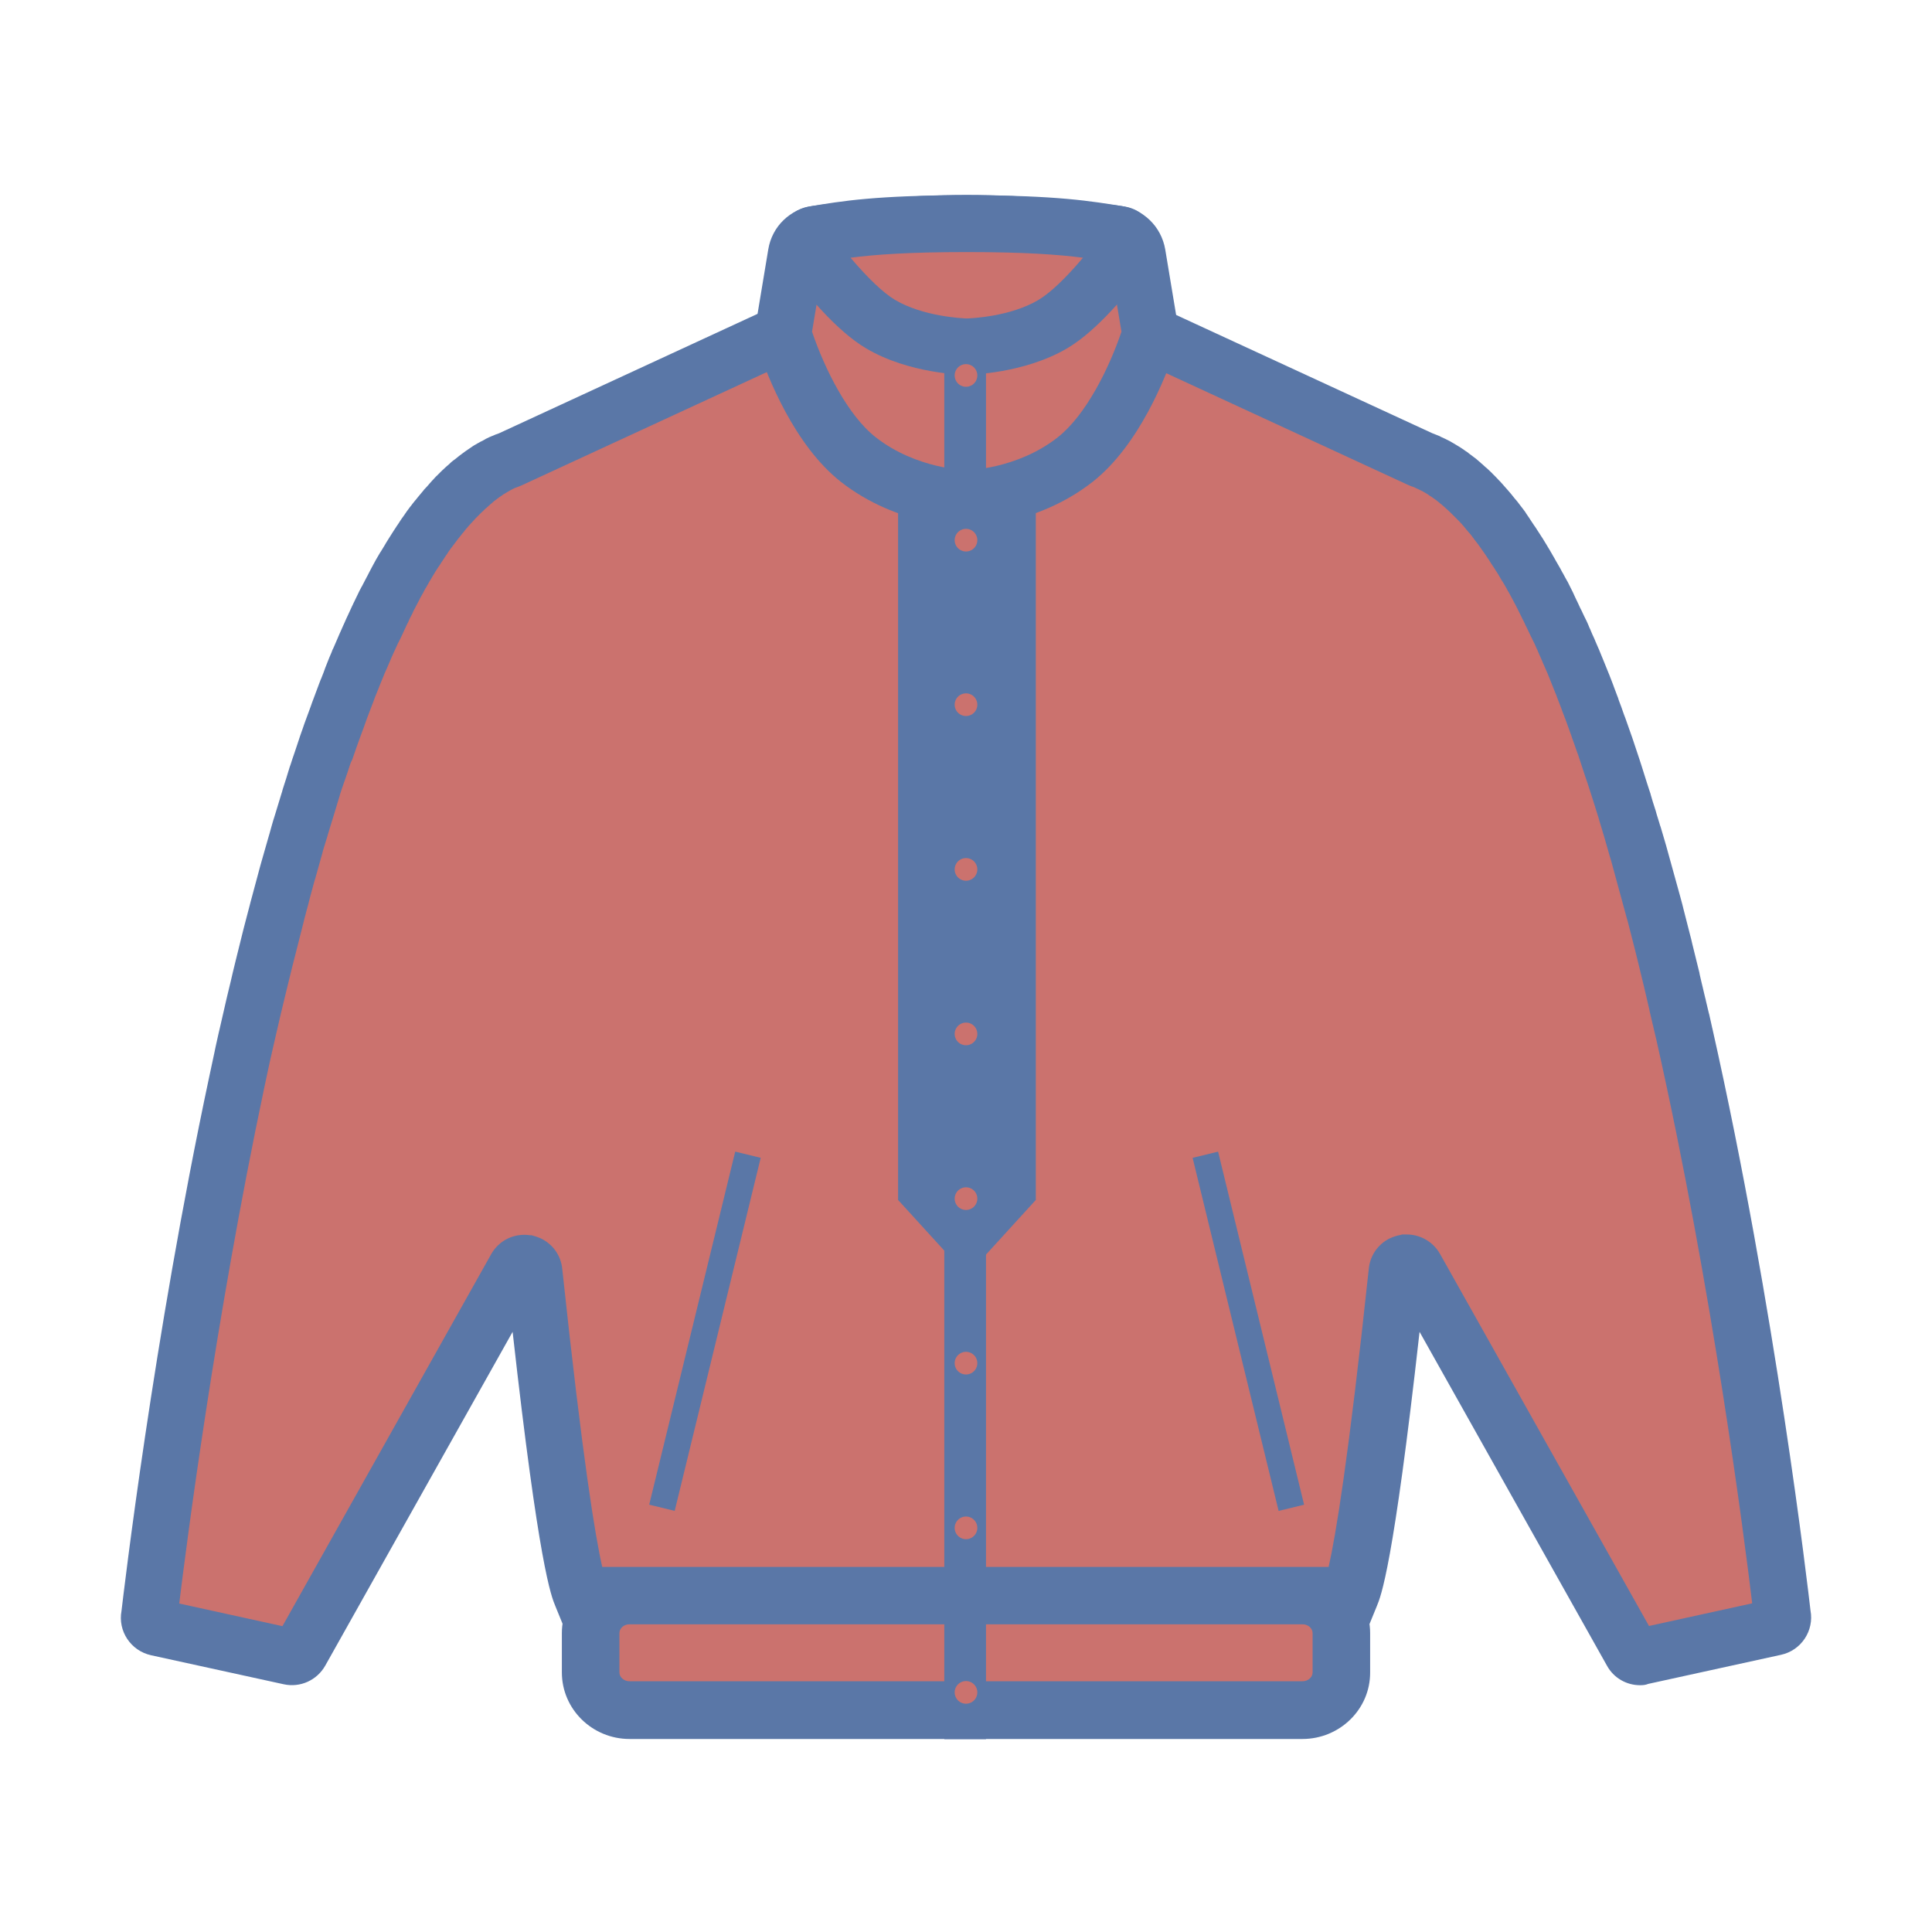
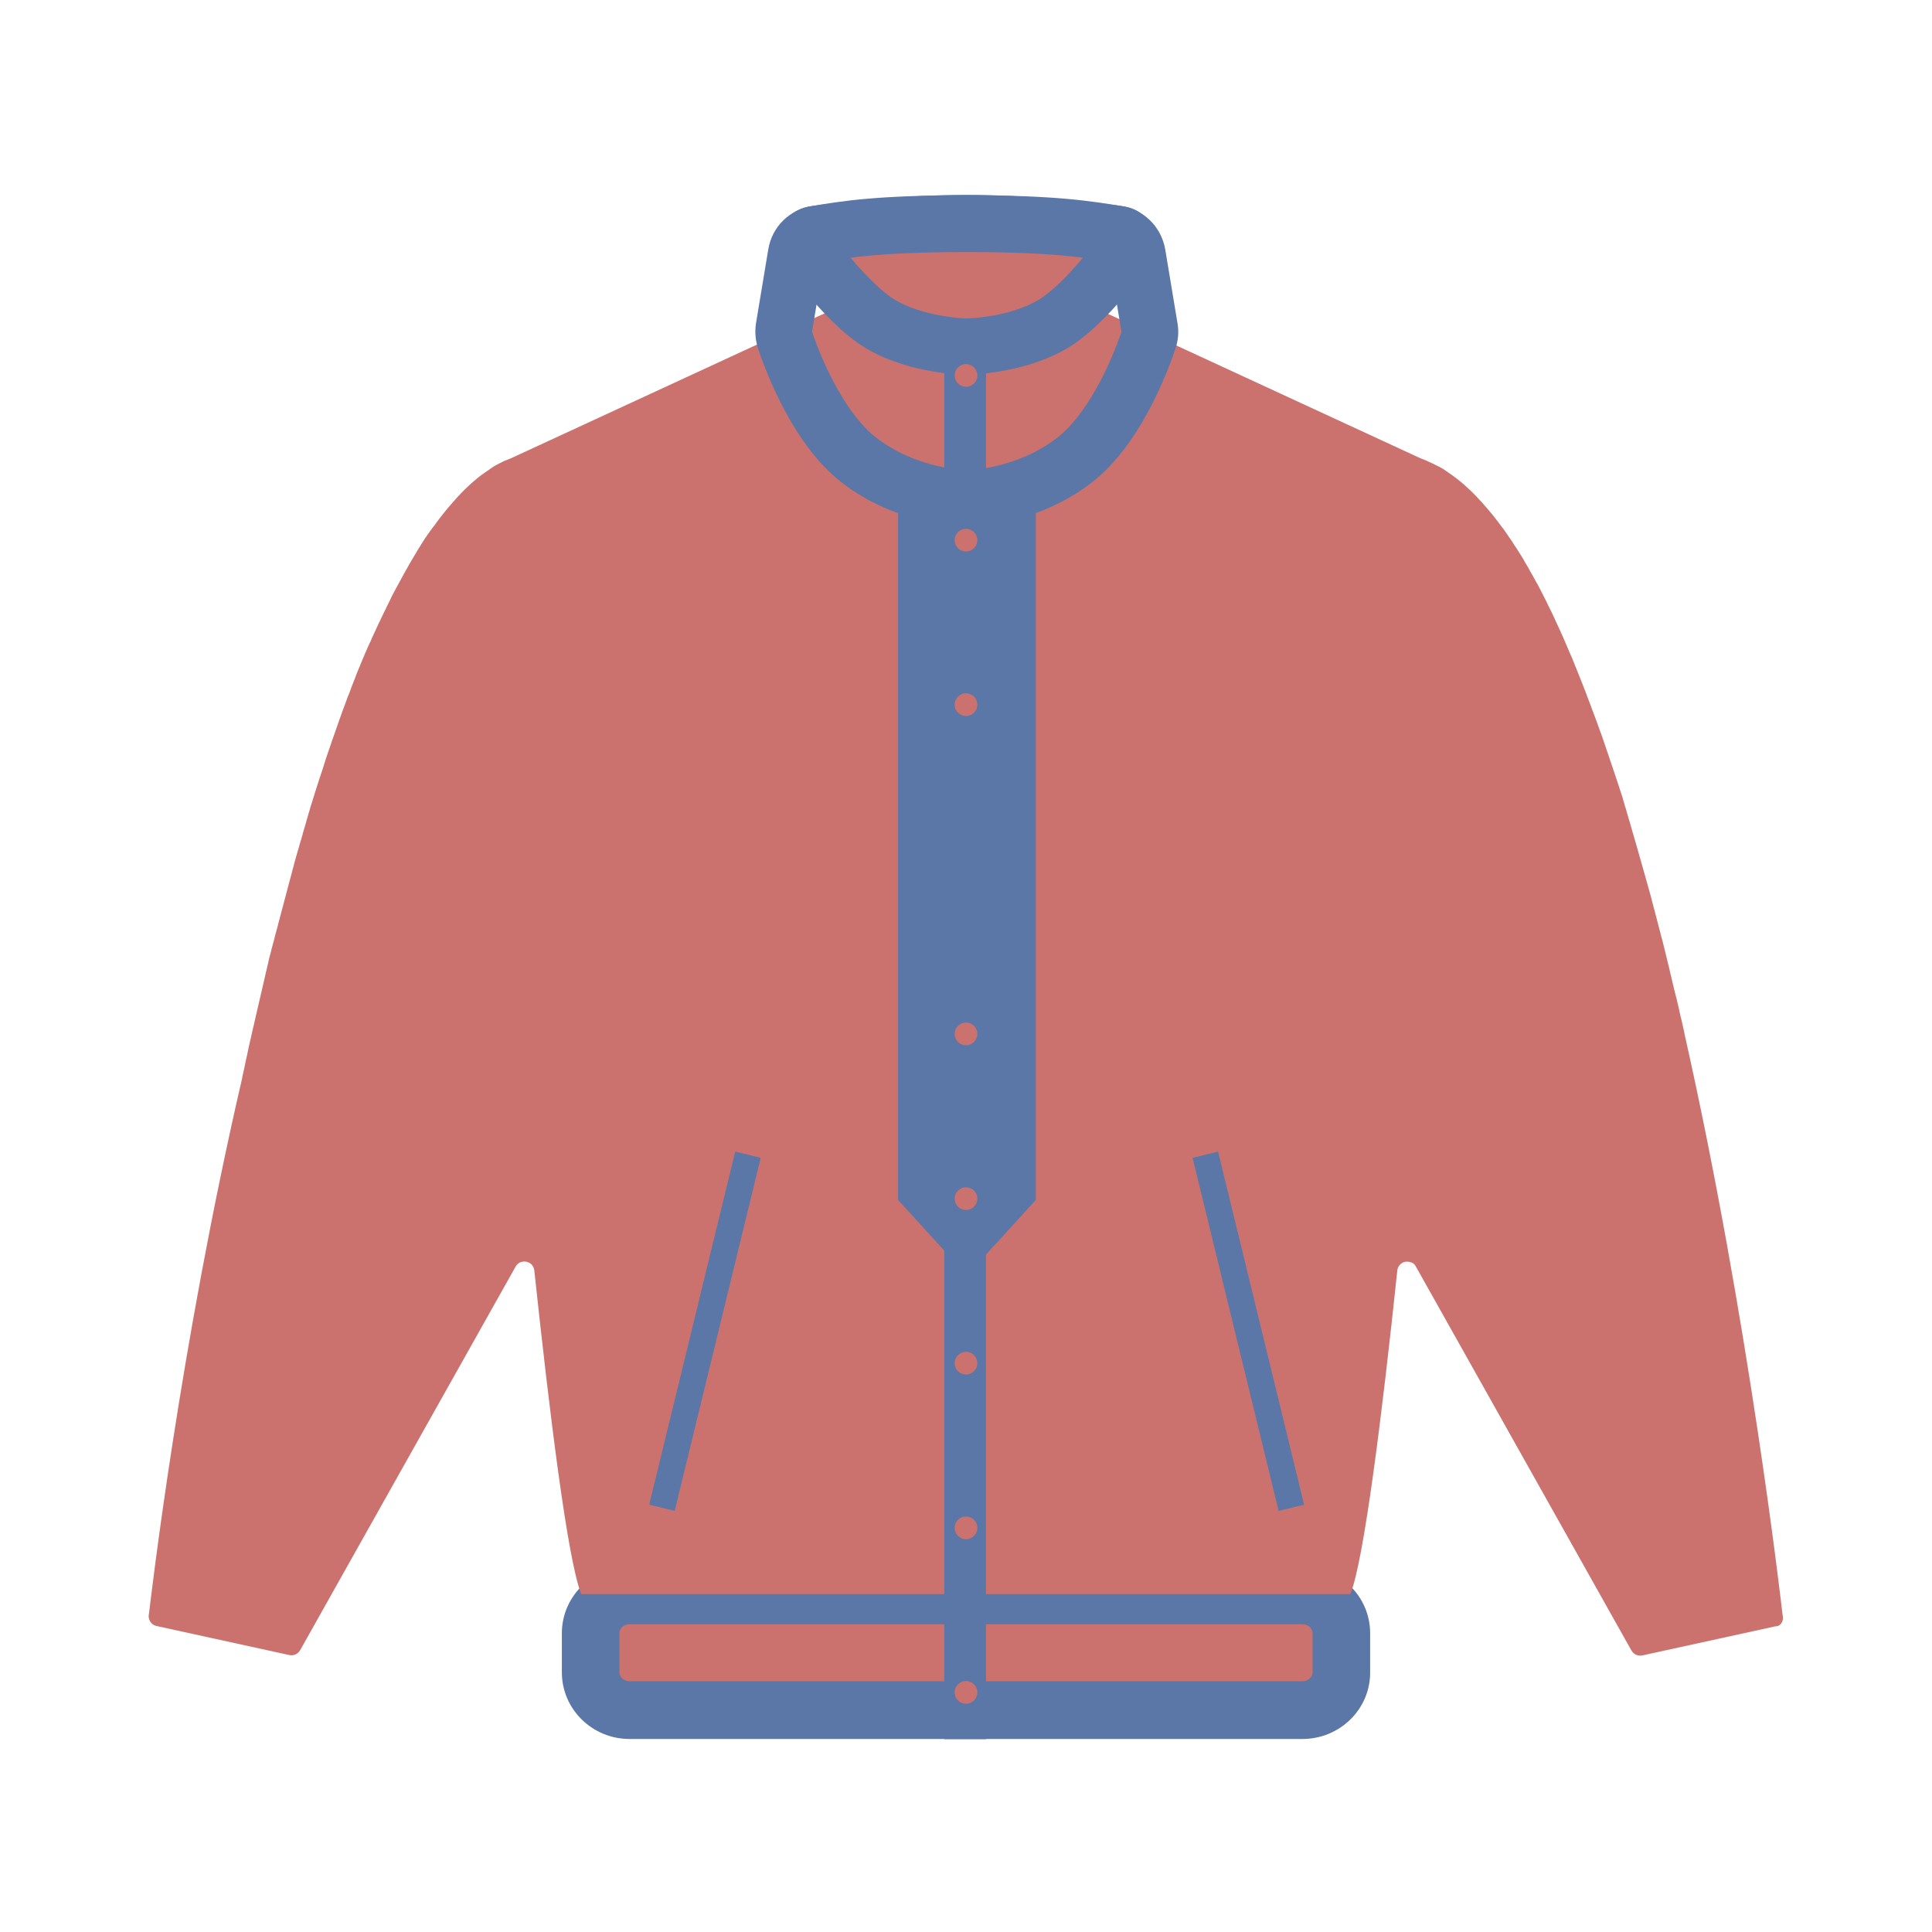
<svg xmlns="http://www.w3.org/2000/svg" t="1747746172679" class="icon" viewBox="0 0 1024 1024" version="1.1" p-id="15901" width="128" height="128">
  <path d="M313 865.7v20.8c0 11 9.3 20 20.7 20h356.6c11.4 0 20.7-9 20.7-20v-20.8c0-11-9.3-20-20.7-20H333.7c-11.4 0-20.7 8.9-20.7 20z" fill="#CB726E" p-id="15902" />
  <path d="M690.3 921.7H333.7c-19.8 0-35.9-15.8-35.9-35.3v-20.8c0-19.4 16.1-35.3 35.9-35.3h356.6c19.8 0 35.9 15.8 35.9 35.3v20.8c0.1 19.5-16.1 35.3-35.9 35.3z m-356.6-60.8c-3 0-5.4 2.1-5.4 4.7v20.8c0 2.6 2.4 4.7 5.4 4.7h356.6c3 0 5.4-2.1 5.4-4.7v-20.8c0-2.6-2.4-4.7-5.4-4.7H333.7z" fill="#5A77A7" p-id="15903" />
-   <path d="M944.9 856.4c0-0.2-0.1-0.3-0.1-0.5-0.8-6.9-18.1-157.5-52-308v-0.2c-0.5-2.3-1-4.5-1.5-6.8-0.1-0.4-0.2-0.7-0.3-1.1-0.5-2-0.9-3.9-1.3-5.9-0.1-0.5-0.3-1-0.4-1.6-0.4-1.8-0.8-3.6-1.3-5.3-0.2-0.7-0.3-1.3-0.5-2-0.4-1.7-0.8-3.3-1.2-5-0.2-0.7-0.3-1.5-0.5-2.2-0.4-1.6-0.8-3.1-1.1-4.7l-0.6-2.4c-0.4-1.5-0.7-3-1.1-4.5-0.2-0.8-0.4-1.7-0.6-2.5-0.4-1.5-0.7-2.9-1.1-4.4-0.2-0.9-0.4-1.7-0.7-2.6-0.4-1.4-0.7-2.8-1.1-4.3-0.2-0.9-0.5-1.8-0.7-2.7-0.4-1.4-0.7-2.8-1.1-4.2-0.2-0.9-0.5-1.8-0.7-2.7-0.4-1.4-0.7-2.7-1.1-4.1-0.2-0.9-0.5-1.8-0.7-2.8-0.4-1.3-0.7-2.7-1.1-4-0.3-0.9-0.5-1.9-0.8-2.8-0.4-1.3-0.7-2.6-1.1-4-0.3-0.9-0.5-1.9-0.8-2.8-0.4-1.3-0.7-2.6-1.1-3.9-0.3-0.9-0.5-1.9-0.8-2.8-0.4-1.3-0.7-2.6-1.1-3.9-0.3-0.9-0.5-1.9-0.8-2.8-0.4-1.3-0.7-2.6-1.1-3.8-0.3-0.9-0.5-1.9-0.8-2.8-0.4-1.3-0.8-2.5-1.1-3.8-0.3-0.9-0.5-1.9-0.8-2.8-0.4-1.3-0.8-2.5-1.1-3.7-0.3-0.9-0.6-1.9-0.8-2.8-0.4-1.2-0.8-2.5-1.1-3.7-0.3-0.9-0.6-1.8-0.8-2.8l-1.2-3.6c-0.3-0.9-0.6-1.8-0.9-2.8l-1.2-3.6-0.9-2.7-1.2-3.6c-0.3-0.9-0.6-1.8-0.9-2.6l-1.2-3.6c-0.3-0.9-0.6-1.8-0.9-2.6l-1.2-3.6c-0.3-0.9-0.6-1.7-0.9-2.6-0.4-1.2-0.8-2.4-1.3-3.6-0.3-0.8-0.6-1.6-0.9-2.5-0.4-1.2-0.9-2.4-1.3-3.6l-0.9-2.4c-0.5-1.2-0.9-2.5-1.4-3.7-0.3-0.7-0.5-1.5-0.8-2.2l-1.5-3.9c-0.2-0.6-0.5-1.3-0.7-1.9-0.6-1.5-1.1-2.9-1.7-4.4-0.2-0.4-0.3-0.9-0.5-1.3-1.5-3.8-3-7.5-4.5-11.2-0.2-0.4-0.4-0.9-0.5-1.3-0.6-1.4-1.2-2.8-1.8-4.1-0.3-0.6-0.5-1.3-0.8-1.9-0.5-1.2-1-2.3-1.5-3.5l-0.9-2.1c-0.5-1-0.9-2.1-1.4-3.1-0.3-0.7-0.7-1.5-1-2.2-0.5-1-0.9-2-1.4-3-0.3-0.7-0.7-1.5-1-2.2-0.5-1-0.9-1.9-1.3-2.8-0.4-0.7-0.7-1.5-1.1-2.2-0.5-0.9-0.9-1.8-1.3-2.7-0.4-0.7-0.7-1.5-1.1-2.2-0.5-0.9-0.9-1.8-1.3-2.6-0.4-0.7-0.8-1.4-1.1-2.1-0.4-0.9-0.9-1.7-1.3-2.5l-1.2-2.1c-0.4-0.8-0.9-1.6-1.3-2.4l-1.2-2.1c-0.5-0.8-0.9-1.6-1.3-2.4-0.4-0.7-0.8-1.4-1.2-2-0.5-0.8-0.9-1.5-1.3-2.3-0.4-0.7-0.8-1.3-1.2-2-0.5-0.7-0.9-1.5-1.4-2.2-0.4-0.6-0.8-1.3-1.2-1.9-0.5-0.7-0.9-1.4-1.4-2.1-0.4-0.6-0.8-1.3-1.2-1.9-0.5-0.7-0.9-1.4-1.4-2l-1.2-1.8c-0.5-0.7-0.9-1.3-1.4-2-0.4-0.6-0.8-1.2-1.3-1.7-0.5-0.6-0.9-1.3-1.4-1.9-0.4-0.6-0.8-1.1-1.3-1.7-0.5-0.6-0.9-1.2-1.4-1.8-0.4-0.5-0.8-1.1-1.3-1.6-0.5-0.6-1-1.2-1.4-1.7-0.4-0.5-0.9-1-1.3-1.5-0.5-0.6-1-1.1-1.4-1.6-0.4-0.5-0.9-1-1.3-1.5-0.5-0.5-1-1-1.5-1.6-0.4-0.5-0.9-0.9-1.3-1.4l-1.5-1.5-1.3-1.3c-0.5-0.5-1-0.9-1.5-1.4-0.4-0.4-0.9-0.8-1.3-1.2-0.5-0.5-1-0.9-1.5-1.3-0.4-0.4-0.9-0.8-1.3-1.1l-1.5-1.2c-0.4-0.4-0.9-0.7-1.3-1-0.5-0.4-1-0.8-1.6-1.2-0.4-0.3-0.9-0.6-1.3-0.9-0.5-0.4-1.1-0.7-1.6-1.1-0.4-0.3-0.9-0.6-1.3-0.9-0.5-0.4-1.1-0.7-1.7-1-0.4-0.3-0.8-0.5-1.3-0.7l-1.8-0.9-1.2-0.6c-0.7-0.3-1.3-0.6-2-0.9-0.3-0.1-0.7-0.3-1-0.5l-3-1.2c-0.1 0-0.2-0.1-0.3-0.1l-166.2-76.8c-0.7-0.3-1.5-0.5-2.2-0.5H439c-0.8 0-1.5 0.2-2.2 0.5L270.6 243c-0.1 0-0.2 0.1-0.3 0.1l-3 1.2c-0.3 0.1-0.6 0.3-1 0.5-0.7 0.3-1.3 0.6-2 0.9l-1.2 0.6-1.8 0.9c-0.4 0.2-0.8 0.5-1.3 0.7-0.6 0.3-1.1 0.6-1.7 1-0.4 0.3-0.9 0.6-1.3 0.9-0.5 0.4-1.1 0.7-1.6 1.1-0.4 0.3-0.9 0.6-1.3 0.9-0.5 0.4-1.1 0.8-1.6 1.1-0.4 0.3-0.9 0.7-1.3 1l-1.5 1.2c-0.4 0.4-0.9 0.8-1.3 1.1-0.5 0.4-1 0.9-1.5 1.3-0.4 0.4-0.9 0.8-1.3 1.2-0.5 0.5-1 0.9-1.5 1.4l-1.3 1.3-1.5 1.5c-0.4 0.5-0.9 0.9-1.3 1.4-0.5 0.5-1 1-1.4 1.5-0.4 0.5-0.9 1-1.3 1.5-0.5 0.5-0.9 1.1-1.4 1.6-0.4 0.5-0.9 1-1.3 1.5-0.5 0.6-0.9 1.1-1.4 1.7-0.4 0.5-0.9 1.1-1.3 1.6-0.5 0.6-0.9 1.2-1.4 1.8-0.4 0.5-0.9 1.1-1.3 1.7-0.5 0.6-0.9 1.2-1.4 1.9-0.4 0.6-0.8 1.2-1.3 1.7-0.5 0.6-0.9 1.3-1.4 1.9-0.4 0.6-0.8 1.2-1.3 1.8-0.4 0.7-0.9 1.3-1.4 2-0.4 0.6-0.8 1.3-1.2 1.9-0.4 0.7-0.9 1.4-1.3 2.1-0.4 0.6-0.8 1.3-1.2 1.9-0.4 0.7-0.9 1.4-1.3 2.2-0.4 0.7-0.8 1.3-1.2 2-0.4 0.7-0.9 1.5-1.3 2.2l-1.2 2.1c-0.4 0.8-0.9 1.5-1.3 2.3l-1.2 2.1c-0.4 0.8-0.9 1.6-1.3 2.4-0.4 0.7-0.8 1.4-1.2 2.2-0.4 0.8-0.9 1.6-1.3 2.4-0.4 0.7-0.8 1.5-1.2 2.2-0.4 0.8-0.9 1.7-1.3 2.5s-0.8 1.5-1.1 2.3c-0.4 0.9-0.9 1.7-1.3 2.6-0.4 0.8-0.8 1.5-1.1 2.3-0.4 0.9-0.9 1.8-1.3 2.6s-0.7 1.6-1.1 2.3c-0.4 0.9-0.8 1.8-1.3 2.7-0.4 0.8-0.7 1.6-1.1 2.4-0.4 0.9-0.8 1.9-1.3 2.8-0.4 0.8-0.7 1.6-1.1 2.4-0.4 1-0.8 1.9-1.3 2.9-0.4 0.8-0.7 1.6-1.1 2.4-0.4 1-0.8 2-1.3 3-0.3 0.8-0.7 1.6-1 2.4-0.4 1-0.8 2-1.3 3.1-0.3 0.8-0.7 1.6-1 2.4-0.4 1.1-0.9 2.1-1.3 3.2l-0.9 2.4c-0.4 1.1-0.9 2.2-1.3 3.3l-0.9 2.4c-0.4 1.2-0.9 2.4-1.4 3.6-0.3 0.7-0.6 1.5-0.8 2.2-0.5 1.3-1 2.6-1.5 4-0.2 0.6-0.5 1.3-0.7 1.9-0.6 1.6-1.1 3.2-1.7 4.7-0.1 0.4-0.3 0.8-0.4 1.2l-2.1 6c0 0.1-0.1 0.2-0.1 0.3-0.7 1.9-1.4 3.9-2 5.8-0.2 0.6-0.4 1.2-0.6 1.7-0.5 1.5-1 2.9-1.5 4.4-0.2 0.7-0.5 1.4-0.7 2.2-0.4 1.4-0.9 2.7-1.3 4.1-0.3 0.8-0.5 1.6-0.8 2.4-0.4 1.3-0.9 2.6-1.3 3.9-0.3 0.8-0.5 1.7-0.8 2.5-0.4 1.3-0.8 2.5-1.2 3.8-0.3 0.9-0.5 1.8-0.8 2.6-0.4 1.3-0.8 2.5-1.2 3.8-0.3 0.9-0.6 1.8-0.8 2.7-0.4 1.3-0.8 2.5-1.1 3.8-0.3 0.9-0.6 1.9-0.8 2.8-0.4 1.2-0.7 2.5-1.1 3.7-0.3 1-0.6 1.9-0.8 2.9-0.4 1.2-0.7 2.5-1.1 3.7-0.3 1-0.6 2-0.8 2.9-0.4 1.2-0.7 2.5-1.1 3.7-0.3 1-0.6 2-0.8 2.9-0.4 1.2-0.7 2.5-1 3.7-0.3 1-0.6 2-0.8 3-0.3 1.2-0.7 2.5-1 3.7-0.3 1-0.5 2-0.8 3-0.3 1.3-0.7 2.5-1 3.8-0.3 1-0.5 2-0.8 3-0.3 1.3-0.7 2.5-1 3.8-0.3 1-0.5 2-0.8 3-0.3 1.3-0.7 2.5-1 3.8-0.3 1-0.5 2-0.8 3-0.3 1.3-0.6 2.5-1 3.8-0.3 1-0.5 2-0.8 3-0.3 1.3-0.6 2.5-1 3.8-0.3 1-0.5 2-0.8 3-0.3 1.3-0.6 2.6-1 3.9-0.3 1-0.5 2-0.7 3l-0.9 3.9c-0.3 1-0.5 2-0.7 3l-0.9 3.9c-0.2 1-0.5 2-0.7 3l-0.9 3.9c-0.2 1-0.5 2-0.7 3l-0.9 3.9c-0.2 1-0.5 2-0.7 3l-0.9 3.9c-0.2 1-0.4 2-0.7 3-0.3 1.3-0.6 2.6-0.9 4-0.2 1-0.4 2-0.7 3-0.3 1.3-0.6 2.7-0.9 4l-0.6 3c-0.3 1.3-0.6 2.7-0.9 4l-0.6 3c-0.3 1.3-0.6 2.7-0.9 4-0.2 0.7-0.3 1.4-0.4 2.1C95.2 714.4 79.8 848.5 79 855c0 0.2-0.1 0.3-0.1 0.5-0.6 2.8 1.2 5.7 4 6.3l70.4 15.4c2.3 0.5 4.6-0.5 5.8-2.6l114.2-203.3c0.9-1.6 2.3-2.4 3.8-2.6 0.5-0.1 1.1-0.1 1.6 0 0.3 0 0.5 0.1 0.8 0.2 0.3 0.1 0.5 0.2 0.8 0.3 1.5 0.7 2.7 2.2 2.9 4.2 8 75.1 17.7 154.1 24.9 171.5h407.6c7.2-17.4 17-96.4 24.9-171.5 0.2-2 1.4-3.4 2.9-4.2 0.5-0.3 1.1-0.4 1.7-0.5h0.7c0.8 0 1.6 0.2 2.4 0.5 0.9 0.4 1.7 1.1 2.2 2.2l114.2 203.4c1.1 2 3.5 3.1 5.8 2.6l70.4-15.4c2.8 0.1 4.6-2.7 4-5.6z" fill="#CB726E" p-id="15904" />
-   <path d="M869.3 893.2c-7.2 0-14-3.8-17.6-10.4l-99.3-176.9c-13.9 124.2-20.4 140-22.7 145.5l-3.8 9.3H298.2l-3.8-9.3c-2.3-5.5-8.8-21.3-22.7-145.5l-99.3 176.9c-4.4 7.8-13.3 11.8-22 9.9L80 877.3c-10.7-2.4-17.6-12.8-15.6-23.5 1.1-9.2 16.8-143.6 46.5-283.1l2.8-13.1c0.2-1 0.4-2 0.6-2.9l1.6-7.2c0.2-0.7 0.3-1.4 0.5-2.1l3.6-15.7c0.1-0.6 0.3-1.2 0.4-1.7l2-8.3 0.9-3.9 1.7-7c0.1-0.5 0.3-1 0.4-1.6l3.4-13.7c0.1-0.5 0.3-1.1 0.4-1.6l2.8-10.7c0.3-1 0.5-2 0.8-3.1l1-3.7c0.3-1 0.5-2 0.8-3 0.3-1.2 0.7-2.5 1-3.7l2.2-8.2c0.2-0.6 0.3-1.2 0.5-1.8l3.8-13.3c0.3-1 0.6-2 0.9-3.1l1-3.6c0.3-1 0.6-2.1 0.9-3.1l0.2-0.6c0.3-1 0.6-1.9 0.9-2.9l3.2-10.5c0.2-0.6 0.4-1.2 0.5-1.7l0.2-0.7c0.3-0.8 0.5-1.7 0.8-2.5l0.8-2.5c0.2-0.5 0.3-1 0.5-1.6 0.2-0.7 0.5-1.5 0.7-2.3l0.5-1.6c0.2-0.8 0.5-1.6 0.8-2.4 0.4-1.1 0.7-2.3 1.1-3.4l1-2.9 1.5-4.5 0.6-1.8c0.5-1.6 1.1-3.3 1.7-5l0.4-1.1c0.7-2.1 1.4-4.1 2.2-6.2l0.7-1.9c0.5-1.4 1-2.8 1.5-4.1l0.7-2c0.5-1.3 1-2.6 1.5-4l2.2-5.9c0.3-0.7 0.5-1.4 0.8-2.1l0.4-0.9c0.4-0.9 0.7-1.9 1.1-2.8 0.2-0.6 0.5-1.3 0.7-1.9l0.2-0.6c0.4-1.1 0.9-2.2 1.3-3.3l1-2.5c0.4-0.9 0.8-1.9 1.2-2.8l0.1-0.3c0.2-0.6 0.4-1.1 0.7-1.6l0.4-0.9c0.4-1 0.9-2 1.3-3l1.5-3.5c0.3-0.7 0.6-1.3 0.9-2l1.1-2.5c0.4-0.9 0.9-1.9 1.3-2.9l0.4-0.9c0.2-0.5 0.5-1 0.7-1.5 0.4-0.9 0.9-1.9 1.3-2.8l1.1-2.4c0.3-0.5 0.5-1.1 0.8-1.7l0.5-1c0.4-0.9 0.8-1.7 1.2-2.5l0.3-0.6c0.3-0.7 0.7-1.4 1-2.1 0.4-0.8 0.8-1.5 1.2-2.3l0.2-0.3c0.4-0.8 0.8-1.5 1.2-2.3 0.4-0.8 0.8-1.6 1.2-2.3 0.4-0.8 0.9-1.6 1.3-2.5 0.4-0.8 0.8-1.5 1.2-2.3 0.4-0.8 0.9-1.7 1.4-2.6 0.4-0.7 0.8-1.5 1.2-2.2 0.5-0.8 0.9-1.6 1.4-2.4 0.4-0.7 0.8-1.4 1.3-2.1l1.4-2.3c0.4-0.7 0.9-1.4 1.3-2.2l1.5-2.4c0.4-0.6 0.8-1.3 1.2-1.9 0.5-0.8 1-1.5 1.4-2.2 0.3-0.5 0.7-1 1-1.5l0.3-0.5c0.4-0.6 0.9-1.3 1.3-1.9l0.5-0.8c0.3-0.5 0.7-1 1-1.5l1.5-2.1 0.4-0.6c0.3-0.4 0.6-0.9 0.9-1.3l0.9-1.2 0.5-0.7 1.2-1.5 0.2-0.3c0.6-0.7 1.1-1.4 1.6-2l0.2-0.2 1.2-1.5c0.3-0.4 0.7-0.8 1-1.2l0.5-0.6 1.5-1.8 0.2-0.3c0.5-0.5 0.9-1 1.4-1.5l0.2-0.2c0.3-0.3 0.5-0.6 0.7-0.8l0.6-0.7c0.5-0.6 1-1.1 1.5-1.7l0.5-0.5c0.3-0.3 0.6-0.7 0.9-1 0.4-0.4 0.8-0.9 1.3-1.3l0.7-0.7 1.2-1.2c0.5-0.5 1.1-1.1 1.7-1.6l0.4-0.4c0.3-0.3 0.7-0.6 1-0.9 0.6-0.5 1.2-1 1.7-1.5l0.3-0.3c0.4-0.4 0.8-0.7 1.3-1.1l1.2-0.9 0.9-0.7c0.4-0.3 0.7-0.6 1.1-0.9 0.5-0.4 1.1-0.8 1.6-1.2l0.4-0.3c0.5-0.4 1-0.7 1.5-1.1 0.6-0.4 1.3-0.9 1.9-1.3l0.3-0.2c0.4-0.3 0.9-0.6 1.3-0.9 0.6-0.4 1.2-0.8 1.8-1.1l0.7-0.4c0.3-0.2 0.6-0.4 0.9-0.5 0.6-0.4 1.2-0.7 1.9-1l0.9-0.5c0.2-0.1 0.5-0.3 0.7-0.4l0.3-0.2c0.8-0.4 1.5-0.7 2.3-1.1h0.1c0.4-0.2 0.8-0.4 1.2-0.5 1-0.5 2.1-0.9 3.3-1.3l165.8-76.6c2.7-1.3 5.6-1.9 8.5-1.9h146c2.9 0 5.8 0.6 8.5 1.8l165.9 76.6c1.1 0.4 2.2 0.9 3.3 1.3 0.4 0.2 0.8 0.3 1.1 0.5l0.1 0.1c0.8 0.4 1.6 0.7 2.4 1.1 0.5 0.2 0.9 0.5 1.4 0.7l0.2 0.1c0.7 0.3 1.3 0.7 2 1.1 0.5 0.3 0.9 0.5 1.4 0.8l0.3 0.2c0.6 0.4 1.4 0.8 2 1.2 0.3 0.2 0.7 0.4 1.1 0.7l0.3 0.2c0.7 0.4 1.3 0.9 2 1.4l0.2 0.1c0.5 0.3 1 0.7 1.4 1l0.2 0.2c0.5 0.4 1 0.7 1.5 1.1 0.4 0.3 0.9 0.7 1.3 1l0.3 0.2c0.6 0.5 1.2 0.9 1.7 1.4 0.4 0.3 0.8 0.7 1.3 1.1l0.4 0.4c0.6 0.5 1.1 0.9 1.6 1.4 0.5 0.5 1 0.9 1.5 1.3 0.6 0.6 1.2 1.1 1.8 1.7 0.5 0.4 0.9 0.9 1.4 1.4l1.6 1.6c0.5 0.5 1 1.1 1.5 1.6l0.6 0.6c0.4 0.4 0.7 0.8 1.1 1.2 0.5 0.6 1 1.1 1.4 1.6 0.5 0.6 1.1 1.2 1.6 1.8l1.8 2.1 1.2 1.5c0.5 0.7 1 1.2 1.5 1.8 0.5 0.6 1 1.2 1.5 1.9 0.5 0.6 0.9 1.2 1.3 1.7l0.4 0.5c0.4 0.5 0.8 1.1 1.2 1.6 0.3 0.4 0.6 0.8 0.8 1.2l0.4 0.6c0.5 0.7 1 1.5 1.5 2.2l0.5 0.8c0.3 0.4 0.5 0.8 0.8 1.2l1.2 1.8 0.3 0.4c0.4 0.6 0.9 1.3 1.3 2l0.4 0.6c0.4 0.6 0.7 1.1 1.1 1.7l0.5 0.8c0.3 0.4 0.5 0.8 0.8 1.2 0.5 0.8 1 1.6 1.4 2.3 0.3 0.5 0.7 1.1 1.1 1.8l0.1 0.2c0.4 0.6 0.7 1.2 1.1 1.8l0.8 1.4c0.3 0.4 0.5 0.9 0.8 1.4 0.3 0.6 0.7 1.1 1 1.7l0.6 1.1c0.4 0.6 0.7 1.3 1.1 1.9l0.4 0.7c0.4 0.6 0.7 1.3 1.1 1.9l0.3 0.6c0.3 0.5 0.5 1 0.8 1.5l0.1 0.1c0.5 0.9 0.9 1.7 1.4 2.6l0.4 0.7c0.3 0.5 0.5 1 0.8 1.4 0.3 0.5 0.5 1.1 0.8 1.6l0.5 1 1.2 2.4c0.3 0.5 0.5 1.1 0.8 1.7l0.5 1.1c0.3 0.6 0.6 1.3 0.9 1.9l0.2 0.4c0.5 1.1 1 2 1.4 3 0.3 0.6 0.6 1.3 1 2l0.7 1.5c0.3 0.6 0.6 1.2 0.9 1.9l0.5 1 0.6 1.2c0.4 0.8 0.7 1.6 1.1 2.5l0.4 1c0.3 0.6 0.6 1.2 0.8 1.8 0.5 1.2 1 2.4 1.6 3.6 0.3 0.6 0.5 1.2 0.8 1.9 0.5 1.2 1 2.4 1.6 3.7l0.2 0.4 0.6 1.5c1.5 3.7 3.1 7.5 4.6 11.3 0.2 0.4 0.3 0.8 0.5 1.2l0.1 0.3c0.6 1.4 1.1 2.9 1.7 4.4 0.1 0.3 0.3 0.7 0.4 1.1l0.3 0.8c0.5 1.3 1 2.7 1.5 4 0.3 0.7 0.6 1.5 0.8 2.2v0.1c0.5 1.2 0.9 2.5 1.4 3.7l1.4 4c0.3 0.7 0.5 1.4 0.8 2.1l3.1 8.8c0.2 0.6 0.5 1.3 0.7 2l3.5 10.5c0.4 1.2 0.8 2.5 1.2 3.7l2.9 9.2c0.4 1.2 0.8 2.4 1.2 3.7l0.4 1.2c0.2 0.6 0.4 1.1 0.5 1.7l1.1 3.7c0.3 1 0.6 1.9 0.9 2.8 0.4 1.2 0.8 2.5 1.1 3.7 0.3 1 0.6 1.9 0.9 2.9l0.5 1.6c0.2 0.7 0.4 1.5 0.7 2.2l2.3 7.8c0.2 0.6 0.3 1.2 0.5 1.7l7.5 27.1 1.1 4.1c0.2 0.9 0.5 1.8 0.7 2.8l3.5 13.7c0.4 1.5 0.8 3 1.1 4.5l3.5 14.2c0.2 0.7 0.4 1.5 0.5 2.3l0.9 3.9 0.7 2.9c0.4 1.9 0.9 3.7 1.3 5.5l0.2 0.7c0.1 0.3 0.1 0.6 0.2 1l1.5 6.3c0.1 0.2 0.1 0.4 0.2 0.7 0.5 2.3 1 4.5 1.5 6.7v0.2l0.1 0.2c33.6 149.2 50.9 298.4 52.1 308.9 2 10.7-4.9 21.2-15.7 23.5l-70.3 15.4c-1.4 0.6-2.9 0.7-4.3 0.7zM95 849.9l54.7 12 110.6-197.1c3.1-5.5 8.4-9.2 14.6-10.1 2-0.3 4-0.3 6 0H281.7l2.1 0.6c1 0.3 1.9 0.7 2.9 1.1 6.4 3.1 10.6 9.1 11.3 16.1 10.8 101.2 17.5 141.8 21.2 158h385c3.7-16.2 10.5-56.8 21.3-158.1 0.7-7 4.9-13 11.2-16.1h0.1c1.7-0.8 3.5-1.4 5.3-1.7l1.1-0.3h2.5c3.2 0 6.3 0.8 9.1 2.2 3.5 1.8 6.5 4.6 8.5 8.2L874 861.8l54.7-12c-4-33.2-20.9-166-50.8-298.7v-0.2l-0.1-0.2c-0.5-2.1-1-4.3-1.5-6.4l-0.1-0.5c-0.1-0.2-0.1-0.4-0.2-0.7l-1.5-6.5c-0.1-0.3-0.2-0.6-0.2-1-0.4-1.7-0.8-3.5-1.2-5.2l-0.7-3c-0.3-1.3-0.6-2.6-0.9-3.8v-0.1c-0.2-0.7-0.3-1.3-0.5-2l-3.4-14c-0.4-1.5-0.7-2.9-1.1-4.4l-3.5-13.7c-0.2-0.8-0.4-1.7-0.7-2.5l-8.4-30.8c-0.2-0.6-0.3-1.1-0.5-1.6l-2.2-7.7-0.6-2.1-0.5-1.7c-0.3-0.9-0.5-1.8-0.8-2.6v-0.1c-0.4-1.2-0.7-2.4-1.1-3.6-0.3-1-0.6-1.9-0.8-2.8l-2-6.4c-0.4-1.2-0.7-2.3-1.1-3.5l-2.9-9c-0.4-1.2-0.8-2.4-1.2-3.5l-3.4-10.3c-0.2-0.7-0.4-1.3-0.7-2l-3-8.5c-0.2-0.7-0.5-1.4-0.7-2l-1.4-3.9c-0.4-1.2-0.9-2.4-1.3-3.6l-0.1-0.2c-0.2-0.6-0.5-1.2-0.7-1.9l-0.1-0.2c-0.5-1.3-1-2.5-1.4-3.8l-0.7-1.8c-0.6-1.5-1.1-2.9-1.7-4.4l-0.1-0.4c-0.1-0.2-0.2-0.5-0.3-0.7l-0.1-0.2c-1.5-3.7-3-7.4-4.4-11-0.2-0.4-0.3-0.7-0.5-1.1l-0.3-0.7c-0.5-1.2-1-2.3-1.5-3.4-0.3-0.7-0.5-1.3-0.8-1.9-0.5-1.2-1-2.3-1.5-3.4-0.2-0.5-0.5-1.1-0.7-1.7l-0.5-1c-0.3-0.8-0.7-1.6-1-2.3l-0.5-1-0.6-1.2c-0.2-0.5-0.5-1.1-0.8-1.6l-0.6-1.3c-0.3-0.6-0.6-1.3-0.9-1.9-0.5-1-0.9-1.9-1.4-2.8l-0.1-0.3c-0.3-0.6-0.6-1.2-0.8-1.7l-0.6-1.1c-0.2-0.5-0.5-1-0.7-1.5-0.4-0.7-0.7-1.4-1-2l-0.6-1.2c-0.2-0.5-0.5-1-0.7-1.4l-0.6-1.2-0.5-0.9c-0.4-0.8-0.8-1.5-1.2-2.3l-1.2-2.2c-0.3-0.6-0.6-1.2-0.9-1.7l-0.4-0.6c-0.3-0.5-0.6-1.1-0.9-1.7l-0.6-1c-0.3-0.5-0.5-0.9-0.8-1.4l-0.1-0.1c-0.2-0.4-0.4-0.8-0.7-1.1l-0.8-1.4-0.9-1.5-0.1-0.2c-0.3-0.6-0.7-1.1-1-1.6-0.5-0.7-0.9-1.4-1.3-2.1l-0.1-0.1-0.6-0.9-0.6-0.9c-0.3-0.4-0.6-0.9-0.9-1.4l-0.3-0.5c-0.3-0.5-0.7-1.1-1.1-1.6l-0.3-0.5c-0.3-0.5-0.7-1-1-1.5l-0.1-0.1-0.6-0.9-0.5-0.7c-0.4-0.6-0.8-1.2-1.2-1.7l-0.5-0.7c-0.2-0.3-0.5-0.6-0.7-1l-0.1-0.1-0.9-1.2-0.4-0.5c-0.4-0.5-0.8-1-1.1-1.5-0.4-0.5-0.9-1.1-1.3-1.7-0.4-0.5-0.7-0.9-1.1-1.3l-0.1-0.1c-0.4-0.4-0.7-0.9-1.1-1.3l-1.4-1.7c-0.4-0.5-0.8-0.9-1.2-1.4l-0.1-0.1c-0.4-0.4-0.8-0.9-1.2-1.3l-0.8-0.8-0.5-0.5c-0.4-0.4-0.7-0.8-1.1-1.1-0.4-0.5-0.9-0.9-1.4-1.4l-1.2-1.2c-0.4-0.4-0.8-0.7-1.2-1.1l-0.1-0.1c-0.4-0.4-0.8-0.7-1.1-1-0.3-0.3-0.7-0.6-1.1-1l-0.5-0.4c-0.2-0.2-0.4-0.4-0.6-0.5-0.5-0.4-1-0.8-1.4-1.2l-0.3-0.2c-0.2-0.2-0.4-0.3-0.6-0.5l-0.1-0.1c-0.3-0.2-0.6-0.5-1-0.7l-0.4-0.3c-0.3-0.2-0.7-0.5-1-0.7-0.4-0.3-0.7-0.5-1.1-0.7-0.3-0.2-0.5-0.3-0.7-0.5-0.1-0.1-0.3-0.2-0.4-0.3-0.5-0.3-0.9-0.5-1.3-0.8l-0.9-0.5c-0.5-0.3-1-0.6-1.5-0.8l-0.8-0.4c-0.6-0.3-1-0.5-1.5-0.7-0.2-0.1-0.5-0.2-0.7-0.3l-0.1-0.1c-0.7-0.3-1.4-0.6-2.1-0.8-0.5-0.2-0.9-0.3-1.2-0.5l-0.3-0.1-164.3-75.9H441.1l-164.5 76c-0.3 0.1-0.7 0.3-1.2 0.5-0.8 0.3-1.4 0.6-2.1 0.8h-0.1c-0.3 0.1-0.5 0.2-0.8 0.4-0.5 0.2-1 0.4-1.4 0.7l-0.2 0.1c-0.3 0.2-0.6 0.3-0.9 0.5l-0.3 0.2c-0.3 0.2-0.6 0.3-0.9 0.5l-0.3 0.2c-0.3 0.2-0.6 0.3-0.8 0.5l-0.2 0.1c-0.4 0.2-0.7 0.4-1.1 0.7-0.1 0.1-0.3 0.2-0.4 0.3l-0.6 0.4c-0.4 0.2-0.8 0.5-1.1 0.8l-0.2 0.1c-0.2 0.1-0.3 0.2-0.5 0.4l-0.8 0.6c-0.3 0.2-0.6 0.4-0.9 0.7-0.2 0.1-0.4 0.3-0.6 0.5l-0.9 0.8c-0.3 0.2-0.6 0.4-0.8 0.7-0.2 0.2-0.4 0.3-0.5 0.4l-0.5 0.5c-0.4 0.4-0.9 0.7-1.3 1.1l-0.1 0.1-0.4 0.4c-0.2 0.2-0.5 0.4-0.7 0.7-0.4 0.3-0.8 0.7-1.2 1.1l-0.7 0.7-0.8 0.8-0.8 0.8-0.1 0.1-0.6 0.6-0.5 0.6c-0.4 0.4-0.8 0.9-1.2 1.3l-0.3 0.3c-0.3 0.4-0.6 0.7-1 1.1-0.4 0.4-0.7 0.8-1.1 1.3l-0.1 0.1c-0.4 0.4-0.7 0.8-1.1 1.3l-0.6 0.8c-0.2 0.3-0.5 0.5-0.7 0.8-0.3 0.4-0.7 0.8-1 1.3l-0.2 0.2c-0.4 0.5-0.8 1.1-1.3 1.6l-0.2 0.3-0.9 1.2-0.6 0.8c-0.2 0.3-0.5 0.6-0.7 0.9-0.3 0.4-0.5 0.7-0.8 1.1l-0.5 0.6c-0.4 0.5-0.8 1.1-1.2 1.7-0.3 0.5-0.6 0.9-0.9 1.4l-0.5 0.7c-0.3 0.5-0.7 1-1 1.5l-0.3 0.5c-0.3 0.4-0.6 0.9-0.9 1.3-0.4 0.6-0.8 1.2-1.2 1.9l-0.1 0.1-1.2 1.8c-0.4 0.6-0.8 1.3-1.2 1.9l-0.1 0.2c-0.4 0.6-0.7 1.2-1.1 1.8l-1.3 2.2c-0.4 0.6-0.8 1.3-1.1 1.9l-1.2 2.1-0.1 0.1c-0.4 0.6-0.7 1.3-1.1 2v0.1l-1.2 2.1c-0.4 0.7-0.8 1.4-1.1 2.1-0.4 0.8-0.8 1.5-1.2 2.3-0.4 0.7-0.7 1.4-1.1 2.1-0.4 0.7-0.8 1.5-1.1 2.2l-0.1 0.3c-0.4 0.7-0.8 1.5-1.2 2.3-0.3 0.5-0.5 1.1-0.8 1.7l-0.3 0.7c-0.4 0.7-0.7 1.4-1.1 2.2l-0.5 1.1c-0.2 0.5-0.5 1-0.7 1.5l-1.1 2.4c-0.4 0.8-0.8 1.6-1.2 2.5l-0.1 0.1c-0.2 0.5-0.4 1-0.7 1.4l-0.4 0.9c-0.4 0.8-0.8 1.7-1.2 2.6l-1.1 2.4c-0.3 0.6-0.5 1.2-0.8 1.8l-1.4 3.3c-0.4 0.9-0.8 1.9-1.2 2.8l-0.5 1.1c-0.2 0.4-0.4 0.9-0.6 1.3l-0.1 0.3c-0.4 0.9-0.7 1.8-1.1 2.7l-1 2.4c-0.4 1-0.8 2.1-1.2 3.1l-0.3 0.7-0.6 1.5-0.1 0.2c-0.3 0.8-0.7 1.7-1 2.6l-0.4 1.1c-0.2 0.6-0.5 1.2-0.7 1.8l-2.2 5.8c-0.5 1.2-0.9 2.5-1.4 3.8l-0.7 2c-0.4 1.2-0.9 2.5-1.4 3.8l-0.7 1.9c-0.7 1.9-1.4 3.9-2.1 5.8l-0.4 1.2c-0.6 1.6-1.1 3.3-1.7 4.9l-0.7 1.4c-0.5 1.4-1 2.8-1.4 4.2l-1 2.9c-0.4 1.1-0.7 2.1-1.1 3.2l-0.1 0.2c-0.2 0.7-0.5 1.4-0.7 2.1l-0.6 1.7c-0.2 0.7-0.5 1.5-0.7 2.2-0.2 0.5-0.3 0.9-0.4 1.4l-0.8 2.6c-0.2 0.8-0.5 1.5-0.7 2.3l-0.2 0.7c-0.2 0.7-0.4 1.3-0.6 2l-3.1 10.1c-0.3 0.9-0.5 1.8-0.8 2.6l-0.2 0.8c-0.3 1-0.6 1.9-0.9 2.9l-1.1 3.6c-0.3 1-0.6 1.9-0.8 2.9l-3.7 13.2c-0.2 0.6-0.3 1.1-0.5 1.6l-2.2 8.1c-0.3 1.2-0.6 2.3-0.9 3.5v0.1c-0.3 1-0.5 1.9-0.8 2.9l-1 3.8c-0.3 1-0.5 1.9-0.7 2.8l-6.5 25.6c-0.1 0.6-0.3 1.1-0.4 1.7l-1.7 6.9c-0.3 1.2-0.6 2.4-0.9 3.7l-2 8.3c-0.1 0.5-0.2 1-0.4 1.6l-3.6 15.6c-0.2 0.7-0.3 1.5-0.5 2.2l-1.6 7-0.6 2.7-2.8 13.1c-26 123.1-41.2 242-45 273.1z m-1.2 9.5v0zM937.6 848zM268.4 675.8z m487.2-0.1c0 0.1 0 0 0 0z" fill="#5A77A7" p-id="15905" />
-   <path d="M454.9 243.6c-22.1-17.3-35.3-52.8-38.9-63.5-0.7-2-0.8-4.2-0.5-6.2l6.5-39.1c0.9-5.6 5.4-10 11.1-10.7 15.3-2.1 47.1-5.7 79.3-5.7s63.9 3.6 79.3 5.7c5.6 0.8 10.1 5.1 11.1 10.7l6.5 39.1c0.3 2.1 0.2 4.2-0.5 6.2-3.6 10.7-16.8 46.2-38.9 63.5-26.3 20.6-57.5 20.6-57.5 20.6s-31.2 0-57.5-20.6z" fill="#CB726E" p-id="15906" />
+   <path d="M944.9 856.4c0-0.2-0.1-0.3-0.1-0.5-0.8-6.9-18.1-157.5-52-308v-0.2c-0.5-2.3-1-4.5-1.5-6.8-0.1-0.4-0.2-0.7-0.3-1.1-0.5-2-0.9-3.9-1.3-5.9-0.1-0.5-0.3-1-0.4-1.6-0.4-1.8-0.8-3.6-1.3-5.3-0.2-0.7-0.3-1.3-0.5-2-0.4-1.7-0.8-3.3-1.2-5-0.2-0.7-0.3-1.5-0.5-2.2-0.4-1.6-0.8-3.1-1.1-4.7l-0.6-2.4c-0.4-1.5-0.7-3-1.1-4.5-0.2-0.8-0.4-1.7-0.6-2.5-0.4-1.5-0.7-2.9-1.1-4.4-0.2-0.9-0.4-1.7-0.7-2.6-0.4-1.4-0.7-2.8-1.1-4.3-0.2-0.9-0.5-1.8-0.7-2.7-0.4-1.4-0.7-2.8-1.1-4.2-0.2-0.9-0.5-1.8-0.7-2.7-0.4-1.4-0.7-2.7-1.1-4.1-0.2-0.9-0.5-1.8-0.7-2.8-0.4-1.3-0.7-2.7-1.1-4-0.3-0.9-0.5-1.9-0.8-2.8-0.4-1.3-0.7-2.6-1.1-4-0.3-0.9-0.5-1.9-0.8-2.8-0.4-1.3-0.7-2.6-1.1-3.9-0.3-0.9-0.5-1.9-0.8-2.8-0.4-1.3-0.7-2.6-1.1-3.9-0.3-0.9-0.5-1.9-0.8-2.8-0.4-1.3-0.7-2.6-1.1-3.8-0.3-0.9-0.5-1.9-0.8-2.8-0.4-1.3-0.8-2.5-1.1-3.8-0.3-0.9-0.5-1.9-0.8-2.8-0.4-1.3-0.8-2.5-1.1-3.7-0.3-0.9-0.6-1.9-0.8-2.8-0.4-1.2-0.8-2.5-1.1-3.7-0.3-0.9-0.6-1.8-0.8-2.8l-1.2-3.6c-0.3-0.9-0.6-1.8-0.9-2.8l-1.2-3.6-0.9-2.7-1.2-3.6c-0.3-0.9-0.6-1.8-0.9-2.6l-1.2-3.6c-0.3-0.9-0.6-1.8-0.9-2.6l-1.2-3.6c-0.3-0.9-0.6-1.7-0.9-2.6-0.4-1.2-0.8-2.4-1.3-3.6-0.3-0.8-0.6-1.6-0.9-2.5-0.4-1.2-0.9-2.4-1.3-3.6l-0.9-2.4c-0.5-1.2-0.9-2.5-1.4-3.7-0.3-0.7-0.5-1.5-0.8-2.2l-1.5-3.9c-0.2-0.6-0.5-1.3-0.7-1.9-0.6-1.5-1.1-2.9-1.7-4.4-0.2-0.4-0.3-0.9-0.5-1.3-1.5-3.8-3-7.5-4.5-11.2-0.2-0.4-0.4-0.9-0.5-1.3-0.6-1.4-1.2-2.8-1.8-4.1-0.3-0.6-0.5-1.3-0.8-1.9-0.5-1.2-1-2.3-1.5-3.5l-0.9-2.1c-0.5-1-0.9-2.1-1.4-3.1-0.3-0.7-0.7-1.5-1-2.2-0.5-1-0.9-2-1.4-3-0.3-0.7-0.7-1.5-1-2.2-0.5-1-0.9-1.9-1.3-2.8-0.4-0.7-0.7-1.5-1.1-2.2-0.5-0.9-0.9-1.8-1.3-2.7-0.4-0.7-0.7-1.5-1.1-2.2-0.5-0.9-0.9-1.8-1.3-2.6-0.4-0.7-0.8-1.4-1.1-2.1-0.4-0.9-0.9-1.7-1.3-2.5l-1.2-2.1c-0.4-0.8-0.9-1.6-1.3-2.4l-1.2-2.1c-0.5-0.8-0.9-1.6-1.3-2.4-0.4-0.7-0.8-1.4-1.2-2-0.5-0.8-0.9-1.5-1.3-2.3-0.4-0.7-0.8-1.3-1.2-2-0.5-0.7-0.9-1.5-1.4-2.2-0.4-0.6-0.8-1.3-1.2-1.9-0.5-0.7-0.9-1.4-1.4-2.1-0.4-0.6-0.8-1.3-1.2-1.9-0.5-0.7-0.9-1.4-1.4-2l-1.2-1.8c-0.5-0.7-0.9-1.3-1.4-2-0.4-0.6-0.8-1.2-1.3-1.7-0.5-0.6-0.9-1.3-1.4-1.9-0.4-0.6-0.8-1.1-1.3-1.7-0.5-0.6-0.9-1.2-1.4-1.8-0.4-0.5-0.8-1.1-1.3-1.6-0.5-0.6-1-1.2-1.4-1.7-0.4-0.5-0.9-1-1.3-1.5-0.5-0.6-1-1.1-1.4-1.6-0.4-0.5-0.9-1-1.3-1.5-0.5-0.5-1-1-1.5-1.6-0.4-0.5-0.9-0.9-1.3-1.4l-1.5-1.5-1.3-1.3c-0.5-0.5-1-0.9-1.5-1.4-0.4-0.4-0.9-0.8-1.3-1.2-0.5-0.5-1-0.9-1.5-1.3-0.4-0.4-0.9-0.8-1.3-1.1l-1.5-1.2c-0.4-0.4-0.9-0.7-1.3-1-0.5-0.4-1-0.8-1.6-1.2-0.4-0.3-0.9-0.6-1.3-0.9-0.5-0.4-1.1-0.7-1.6-1.1-0.4-0.3-0.9-0.6-1.3-0.9-0.5-0.4-1.1-0.7-1.7-1-0.4-0.3-0.8-0.5-1.3-0.7l-1.8-0.9-1.2-0.6c-0.7-0.3-1.3-0.6-2-0.9-0.3-0.1-0.7-0.3-1-0.5l-3-1.2c-0.1 0-0.2-0.1-0.3-0.1l-166.2-76.8c-0.7-0.3-1.5-0.5-2.2-0.5H439c-0.8 0-1.5 0.2-2.2 0.5L270.6 243c-0.1 0-0.2 0.1-0.3 0.1l-3 1.2l-1.2 0.6-1.8 0.9c-0.4 0.2-0.8 0.5-1.3 0.7-0.6 0.3-1.1 0.6-1.7 1-0.4 0.3-0.9 0.6-1.3 0.9-0.5 0.4-1.1 0.7-1.6 1.1-0.4 0.3-0.9 0.6-1.3 0.9-0.5 0.4-1.1 0.8-1.6 1.1-0.4 0.3-0.9 0.7-1.3 1l-1.5 1.2c-0.4 0.4-0.9 0.8-1.3 1.1-0.5 0.4-1 0.9-1.5 1.3-0.4 0.4-0.9 0.8-1.3 1.2-0.5 0.5-1 0.9-1.5 1.4l-1.3 1.3-1.5 1.5c-0.4 0.5-0.9 0.9-1.3 1.4-0.5 0.5-1 1-1.4 1.5-0.4 0.5-0.9 1-1.3 1.5-0.5 0.5-0.9 1.1-1.4 1.6-0.4 0.5-0.9 1-1.3 1.5-0.5 0.6-0.9 1.1-1.4 1.7-0.4 0.5-0.9 1.1-1.3 1.6-0.5 0.6-0.9 1.2-1.4 1.8-0.4 0.5-0.9 1.1-1.3 1.7-0.5 0.6-0.9 1.2-1.4 1.9-0.4 0.6-0.8 1.2-1.3 1.7-0.5 0.6-0.9 1.3-1.4 1.9-0.4 0.6-0.8 1.2-1.3 1.8-0.4 0.7-0.9 1.3-1.4 2-0.4 0.6-0.8 1.3-1.2 1.9-0.4 0.7-0.9 1.4-1.3 2.1-0.4 0.6-0.8 1.3-1.2 1.9-0.4 0.7-0.9 1.4-1.3 2.2-0.4 0.7-0.8 1.3-1.2 2-0.4 0.7-0.9 1.5-1.3 2.2l-1.2 2.1c-0.4 0.8-0.9 1.5-1.3 2.3l-1.2 2.1c-0.4 0.8-0.9 1.6-1.3 2.4-0.4 0.7-0.8 1.4-1.2 2.2-0.4 0.8-0.9 1.6-1.3 2.4-0.4 0.7-0.8 1.5-1.2 2.2-0.4 0.8-0.9 1.7-1.3 2.5s-0.8 1.5-1.1 2.3c-0.4 0.9-0.9 1.7-1.3 2.6-0.4 0.8-0.8 1.5-1.1 2.3-0.4 0.9-0.9 1.8-1.3 2.6s-0.7 1.6-1.1 2.3c-0.4 0.9-0.8 1.8-1.3 2.7-0.4 0.8-0.7 1.6-1.1 2.4-0.4 0.9-0.8 1.9-1.3 2.8-0.4 0.8-0.7 1.6-1.1 2.4-0.4 1-0.8 1.9-1.3 2.9-0.4 0.8-0.7 1.6-1.1 2.4-0.4 1-0.8 2-1.3 3-0.3 0.8-0.7 1.6-1 2.4-0.4 1-0.8 2-1.3 3.1-0.3 0.8-0.7 1.6-1 2.4-0.4 1.1-0.9 2.1-1.3 3.2l-0.9 2.4c-0.4 1.1-0.9 2.2-1.3 3.3l-0.9 2.4c-0.4 1.2-0.9 2.4-1.4 3.6-0.3 0.7-0.6 1.5-0.8 2.2-0.5 1.3-1 2.6-1.5 4-0.2 0.6-0.5 1.3-0.7 1.9-0.6 1.6-1.1 3.2-1.7 4.7-0.1 0.4-0.3 0.8-0.4 1.2l-2.1 6c0 0.1-0.1 0.2-0.1 0.3-0.7 1.9-1.4 3.9-2 5.8-0.2 0.6-0.4 1.2-0.6 1.7-0.5 1.5-1 2.9-1.5 4.4-0.2 0.7-0.5 1.4-0.7 2.2-0.4 1.4-0.9 2.7-1.3 4.1-0.3 0.8-0.5 1.6-0.8 2.4-0.4 1.3-0.9 2.6-1.3 3.9-0.3 0.8-0.5 1.7-0.8 2.5-0.4 1.3-0.8 2.5-1.2 3.8-0.3 0.9-0.5 1.8-0.8 2.6-0.4 1.3-0.8 2.5-1.2 3.8-0.3 0.9-0.6 1.8-0.8 2.7-0.4 1.3-0.8 2.5-1.1 3.8-0.3 0.9-0.6 1.9-0.8 2.8-0.4 1.2-0.7 2.5-1.1 3.7-0.3 1-0.6 1.9-0.8 2.9-0.4 1.2-0.7 2.5-1.1 3.7-0.3 1-0.6 2-0.8 2.9-0.4 1.2-0.7 2.5-1.1 3.7-0.3 1-0.6 2-0.8 2.9-0.4 1.2-0.7 2.5-1 3.7-0.3 1-0.6 2-0.8 3-0.3 1.2-0.7 2.5-1 3.7-0.3 1-0.5 2-0.8 3-0.3 1.3-0.7 2.5-1 3.8-0.3 1-0.5 2-0.8 3-0.3 1.3-0.7 2.5-1 3.8-0.3 1-0.5 2-0.8 3-0.3 1.3-0.7 2.5-1 3.8-0.3 1-0.5 2-0.8 3-0.3 1.3-0.6 2.5-1 3.8-0.3 1-0.5 2-0.8 3-0.3 1.3-0.6 2.5-1 3.8-0.3 1-0.5 2-0.8 3-0.3 1.3-0.6 2.6-1 3.9-0.3 1-0.5 2-0.7 3l-0.9 3.9c-0.3 1-0.5 2-0.7 3l-0.9 3.9c-0.2 1-0.5 2-0.7 3l-0.9 3.9c-0.2 1-0.5 2-0.7 3l-0.9 3.9c-0.2 1-0.5 2-0.7 3l-0.9 3.9c-0.2 1-0.4 2-0.7 3-0.3 1.3-0.6 2.6-0.9 4-0.2 1-0.4 2-0.7 3-0.3 1.3-0.6 2.7-0.9 4l-0.6 3c-0.3 1.3-0.6 2.7-0.9 4l-0.6 3c-0.3 1.3-0.6 2.7-0.9 4-0.2 0.7-0.3 1.4-0.4 2.1C95.2 714.4 79.8 848.5 79 855c0 0.2-0.1 0.3-0.1 0.5-0.6 2.8 1.2 5.7 4 6.3l70.4 15.4c2.3 0.5 4.6-0.5 5.8-2.6l114.2-203.3c0.9-1.6 2.3-2.4 3.8-2.6 0.5-0.1 1.1-0.1 1.6 0 0.3 0 0.5 0.1 0.8 0.2 0.3 0.1 0.5 0.2 0.8 0.3 1.5 0.7 2.7 2.2 2.9 4.2 8 75.1 17.7 154.1 24.9 171.5h407.6c7.2-17.4 17-96.4 24.9-171.5 0.2-2 1.4-3.4 2.9-4.2 0.5-0.3 1.1-0.4 1.7-0.5h0.7c0.8 0 1.6 0.2 2.4 0.5 0.9 0.4 1.7 1.1 2.2 2.2l114.2 203.4c1.1 2 3.5 3.1 5.8 2.6l70.4-15.4c2.8 0.1 4.6-2.7 4-5.6z" fill="#CB726E" p-id="15904" />
  <path d="M512.4 279.2c-1.5 0-36.7-0.3-66.7-23.8-24.7-19.4-38.9-55.8-43.9-70.6-1.4-4.3-1.8-9-1.1-13.5l6.5-39.1c2-12.2 11.6-21.5 23.9-23.1 16.3-2.2 48.4-5.8 81.3-5.8 32.8 0 65 3.7 81.3 5.8 12.2 1.6 21.8 10.9 23.9 23.1l6.5 39.1c0.8 4.5 0.4 9.2-1.1 13.5-5 14.8-19.2 51.2-43.9 70.6-30 23.5-65.2 23.8-66.7 23.8z m-82-103.4c6.6 19.5 18.9 44.4 33.8 56 21.6 16.9 47.9 17.4 48.2 17.4 0.2 0 26.6-0.4 48.2-17.4 14.9-11.7 27.2-36.5 33.8-56l-6.2-37.2c-15.9-2.1-45.7-5.4-75.8-5.4-30.1 0-59.9 3.3-75.8 5.4l-6.2 37.2z" fill="#5A77A7" p-id="15907" />
  <path d="M466.6 171.7c-14.4-8.6-30.9-29.4-38.6-39.9-2.1-2.8-0.4-6.9 3-7.5 17.1-2.9 34.8-5.8 81.3-5.8s64.2 3 81.3 5.8c3.5 0.6 5.1 4.6 3 7.5-7.7 10.5-24.1 31.3-38.6 39.9-19.7 11.7-45.8 12-45.8 12s-25.9-0.3-45.6-12z" fill="#CB726E" p-id="15908" />
  <path d="M512.4 198.7h-0.2c-1.2 0-30.4-0.5-53.2-14.1-15.7-9.3-32-29-43-43.9-4.1-5.6-5-12.7-2.4-19.1 2.6-6.4 8.2-10.9 15-12.1 17.7-3 36-6 83.8-6s66.1 3.1 83.8 6c6.8 1.1 12.4 5.6 15 12 2.6 6.4 1.7 13.5-2.4 19.1-11 14.9-27.3 34.6-43 43.9-22.9 13.6-52 14.1-53.3 14.1l-0.1 0.1z m-61.6-62.1c9 10.6 17.3 18.6 23.5 22.3 15 8.9 35.8 9.8 38.1 9.9 2.2-0.1 23.1-0.9 38.1-9.9 6.2-3.7 14.5-11.6 23.5-22.3-13.3-1.7-31-3-61.6-3s-48.3 1.3-61.6 3zM476 636l31 34V263.9c-6.5-0.6-18.2-2.5-31-7.9v380zM518 670l31-34V255.9c-12.7 5.4-24.4 7.3-31 8V670z" fill="#5A77A7" p-id="15909" />
  <path d="M522.6 169h-22.1V921.8h22.1V196.4zM344.091 797.51l45.589-187.13 13.505 3.29-45.588 187.13zM632.108 613.683l13.505-3.29 45.588 187.13-13.505 3.29z" fill="#5A77A7" p-id="15910" />
  <path d="M512 199m-6 0a6 6 0 1 0 12 0 6 6 0 1 0-12 0Z" fill="#CB726E" p-id="15911" />
  <path d="M512 286.3m-6 0a6 6 0 1 0 12 0 6 6 0 1 0-12 0Z" fill="#CB726E" p-id="15912" />
  <path d="M512 373.5m-6 0a6 6 0 1 0 12 0 6 6 0 1 0-12 0Z" fill="#CB726E" p-id="15913" />
-   <path d="M512 460.8m-6 0a6 6 0 1 0 12 0 6 6 0 1 0-12 0Z" fill="#CB726E" p-id="15914" />
  <path d="M512 548m-6 0a6 6 0 1 0 12 0 6 6 0 1 0-12 0Z" fill="#CB726E" p-id="15915" />
  <path d="M512 635.3m-6 0a6 6 0 1 0 12 0 6 6 0 1 0-12 0Z" fill="#CB726E" p-id="15916" />
  <path d="M512 722.5m-6 0a6 6 0 1 0 12 0 6 6 0 1 0-12 0Z" fill="#CB726E" p-id="15917" />
  <path d="M512 809.8m-6 0a6 6 0 1 0 12 0 6 6 0 1 0-12 0Z" fill="#CB726E" p-id="15918" />
  <path d="M512 897m-6 0a6 6 0 1 0 12 0 6 6 0 1 0-12 0Z" fill="#CB726E" p-id="15919" />
</svg>